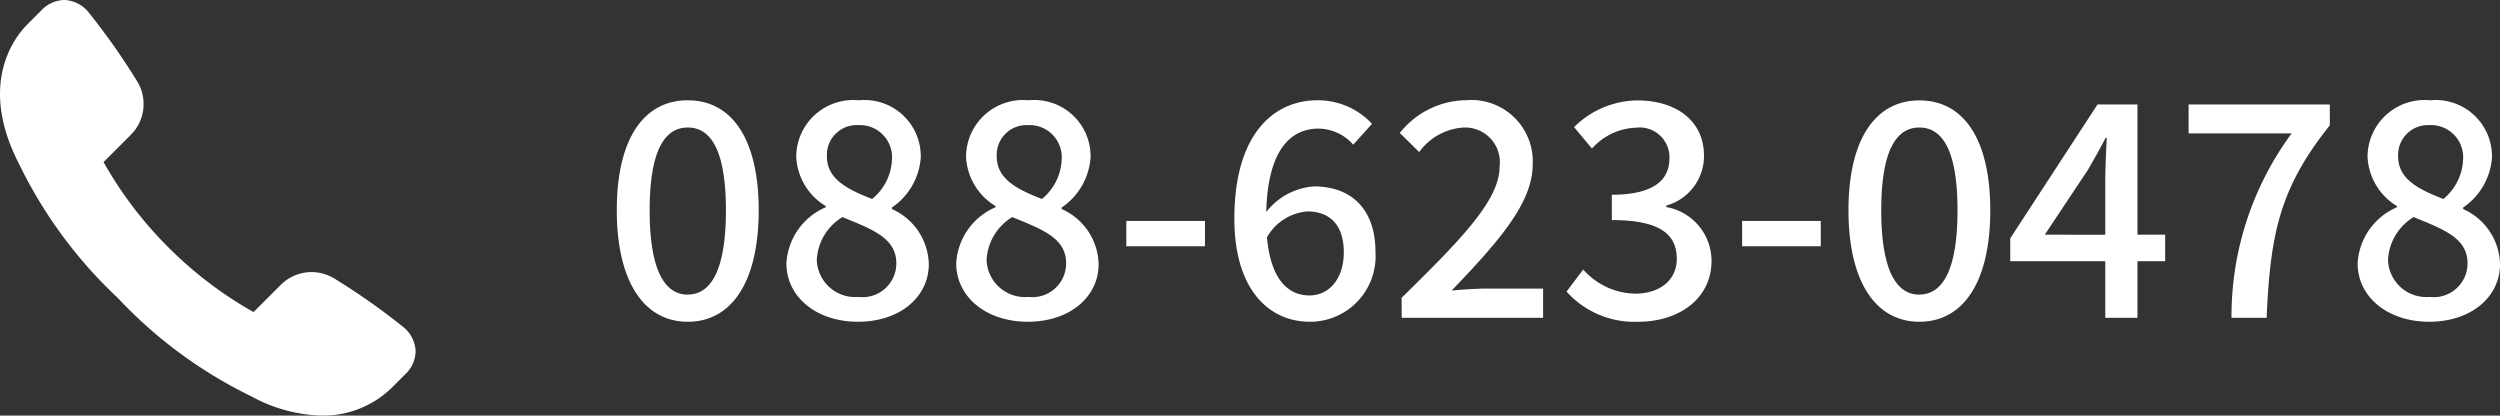
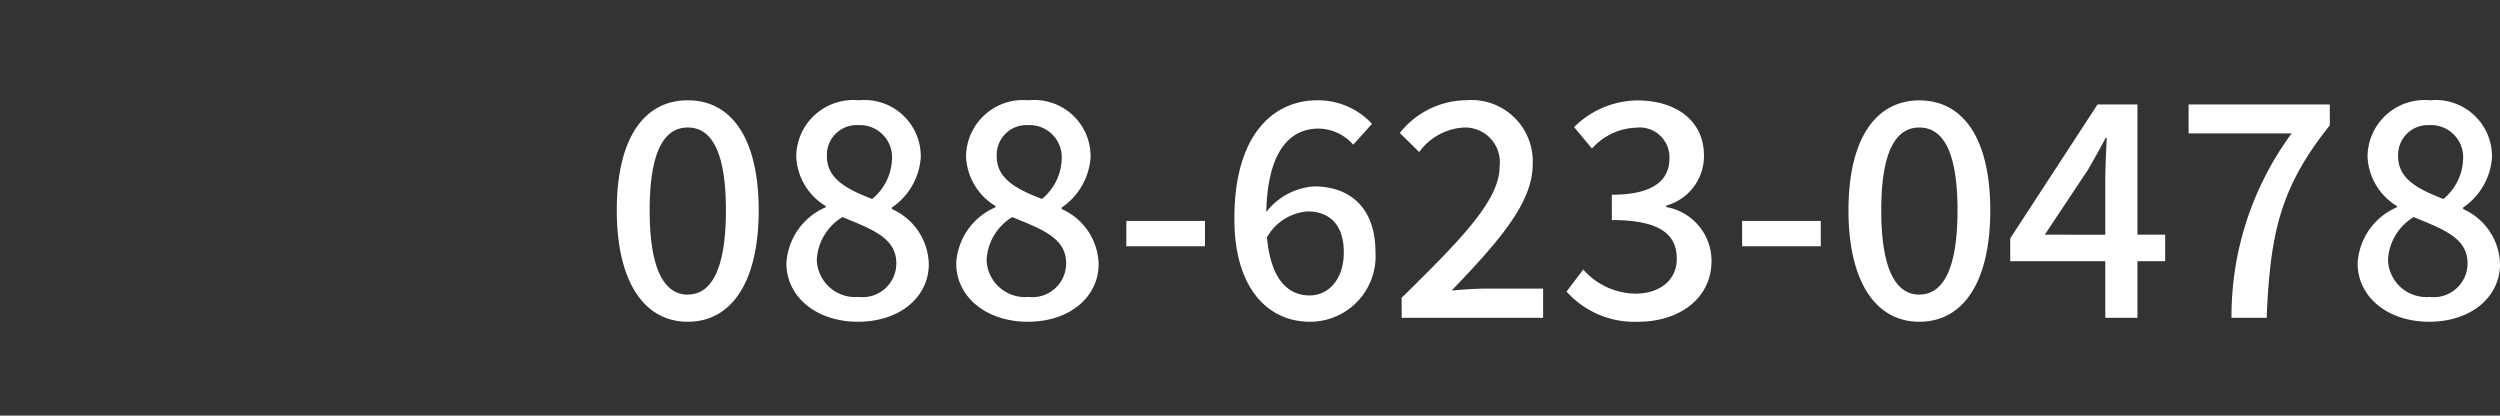
<svg xmlns="http://www.w3.org/2000/svg" width="125.874" height="20.924" viewBox="0 0 125.874 20.924">
  <rect x="0" y="0" width="125.874" height="20.924" fill="#333333" stroke="none" />
  <defs>
    <clipPath id="a">
-       <rect width="20.926" height="20.924" fill="#fff" />
-     </clipPath>
+       </clipPath>
  </defs>
  <g transform="translate(-235.074 -615)">
    <path d="M4.275.2c2.2,0,3.57-1.995,3.57-5.61S6.48-10.95,4.275-10.95.7-9.03.7-5.415,2.085.2,4.275.2Zm0-1.365c-1.125,0-1.92-1.155-1.92-4.245s.795-4.17,1.92-4.17,1.92,1.08,1.92,4.17S5.4-1.17,4.275-1.17ZM12.84.2c2.13,0,3.57-1.26,3.57-2.9a3.113,3.113,0,0,0-1.86-2.775V-5.55a3.324,3.324,0,0,0,1.455-2.52,2.833,2.833,0,0,0-3.12-2.88,2.87,2.87,0,0,0-3.15,2.82A3.054,3.054,0,0,0,11.22-5.625v.06a3.268,3.268,0,0,0-1.98,2.82C9.24-1.035,10.77.2,12.84.2Zm.72-6.18c-1.23-.48-2.28-.99-2.28-2.145A1.5,1.5,0,0,1,12.855-9.7a1.618,1.618,0,0,1,1.7,1.74A2.7,2.7,0,0,1,13.56-5.985ZM12.87-1.05a1.933,1.933,0,0,1-2.1-1.86,2.679,2.679,0,0,1,1.29-2.16c1.5.615,2.715,1.05,2.715,2.325A1.7,1.7,0,0,1,12.87-1.05ZM21.39.2c2.13,0,3.57-1.26,3.57-2.9A3.113,3.113,0,0,0,23.1-5.475V-5.55a3.324,3.324,0,0,0,1.455-2.52,2.833,2.833,0,0,0-3.12-2.88,2.87,2.87,0,0,0-3.15,2.82A3.054,3.054,0,0,0,19.77-5.625v.06a3.268,3.268,0,0,0-1.98,2.82C17.79-1.035,19.32.2,21.39.2Zm.72-6.18c-1.23-.48-2.28-.99-2.28-2.145A1.5,1.5,0,0,1,21.405-9.7,1.618,1.618,0,0,1,23.1-7.965,2.7,2.7,0,0,1,22.11-5.985ZM21.42-1.05a1.933,1.933,0,0,1-2.1-1.86,2.679,2.679,0,0,1,1.29-2.16c1.5.615,2.715,1.05,2.715,2.325A1.7,1.7,0,0,1,21.42-1.05ZM26.355-3.6h3.96V-4.875h-3.96Zm9.12-1.755c1.17,0,1.83.735,1.83,2.055,0,1.365-.765,2.175-1.725,2.175-1.17,0-1.965-.93-2.145-2.925A2.574,2.574,0,0,1,35.475-5.355ZM35.6.2A3.3,3.3,0,0,0,38.9-3.3c0-2.22-1.26-3.315-3.1-3.315a3.34,3.34,0,0,0-2.4,1.29c.075-3.15,1.245-4.2,2.64-4.2a2.364,2.364,0,0,1,1.74.81l.945-1.05a3.707,3.707,0,0,0-2.76-1.185c-2.19,0-4.17,1.71-4.17,5.94C31.785-1.47,33.495.2,35.6.2Zm4.62-.2H47.34V-1.47H44.535c-.54,0-1.245.045-1.8.1,2.295-2.4,4.08-4.38,4.08-6.345a3.087,3.087,0,0,0-3.33-3.24,4.332,4.332,0,0,0-3.36,1.65l.975.96a2.994,2.994,0,0,1,2.175-1.23A1.748,1.748,0,0,1,45.15-7.62c0,1.68-1.86,3.6-4.935,6.615Zm11.91.2c2.025,0,3.69-1.14,3.69-3.075a2.755,2.755,0,0,0-2.28-2.7v-.075a2.588,2.588,0,0,0,1.9-2.505c0-1.77-1.4-2.79-3.375-2.79A4.6,4.6,0,0,0,48.9-9.6l.9,1.08a3.111,3.111,0,0,1,2.205-1.05A1.5,1.5,0,0,1,53.7-8.025c0,1.035-.72,1.83-2.9,1.83V-4.92c2.49,0,3.27.765,3.27,1.95,0,1.08-.855,1.755-2.1,1.755a3.568,3.568,0,0,1-2.61-1.215l-.84,1.11A4.582,4.582,0,0,0,52.125.2ZM57.36-3.6h3.96V-4.875H57.36ZM66.285.2c2.205,0,3.57-1.995,3.57-5.61s-1.365-5.535-3.57-5.535c-2.19,0-3.57,1.92-3.57,5.535S64.1.2,66.285.2Zm0-1.365c-1.125,0-1.92-1.155-1.92-4.245s.795-4.17,1.92-4.17,1.92,1.08,1.92,4.17S67.41-1.17,66.285-1.17ZM72.6-4.185l2.175-3.27c.315-.555.615-1.065.885-1.6h.06c-.03.6-.075,1.56-.075,2.16v2.715ZM75.645,0h1.62V-2.85H78.66V-4.185H77.265V-10.74h-2.01L70.86-4V-2.85h4.785ZM82,0h1.77c.18-4.185.645-6.525,3.18-9.69v-1.05h-7.11v1.455h5.19A15.5,15.5,0,0,0,82,0ZM91.95.2c2.13,0,3.57-1.26,3.57-2.9a3.113,3.113,0,0,0-1.86-2.775V-5.55a3.324,3.324,0,0,0,1.455-2.52A2.833,2.833,0,0,0,92-10.95a2.87,2.87,0,0,0-3.15,2.82A3.054,3.054,0,0,0,90.33-5.625v.06a3.268,3.268,0,0,0-1.98,2.82C88.35-1.035,89.88.2,91.95.2Zm.72-6.18c-1.23-.48-2.28-.99-2.28-2.145A1.5,1.5,0,0,1,91.965-9.7a1.618,1.618,0,0,1,1.695,1.74A2.7,2.7,0,0,1,92.67-5.985ZM91.98-1.05a1.933,1.933,0,0,1-2.1-1.86,2.679,2.679,0,0,1,1.29-2.16c1.5.615,2.715,1.05,2.715,2.325A1.7,1.7,0,0,1,91.98-1.05Z" transform="translate(265.429 631)" fill="#fff" />
    <g transform="translate(235.074 615)">
      <g clip-path="url(#a)">
-         <path d="M16.2,20.924a7.741,7.741,0,0,1-3.537-.964A22.961,22.961,0,0,1,5.929,15,22.963,22.963,0,0,1,.966,8.267c-2.1-4.053-.212-6.417.417-7.045l.7-.7A1.627,1.627,0,0,1,3.228,0,1.643,1.643,0,0,1,4.452.61,34.056,34.056,0,0,1,6.9,4.085a2.187,2.187,0,0,1-.331,2.721L5.213,8.16a19.692,19.692,0,0,0,3.262,4.291,19.686,19.686,0,0,0,4.291,3.262l1.354-1.354a2.206,2.206,0,0,1,1.566-.66,2.23,2.23,0,0,1,1.155.329,34.071,34.071,0,0,1,3.475,2.445,1.658,1.658,0,0,1,.609,1.186,1.612,1.612,0,0,1-.524,1.187l-.692.692A4.938,4.938,0,0,1,16.2,20.924Z" transform="translate(0 0)" fill="#fff" />
-       </g>
+         </g>
    </g>
  </g>
</svg>